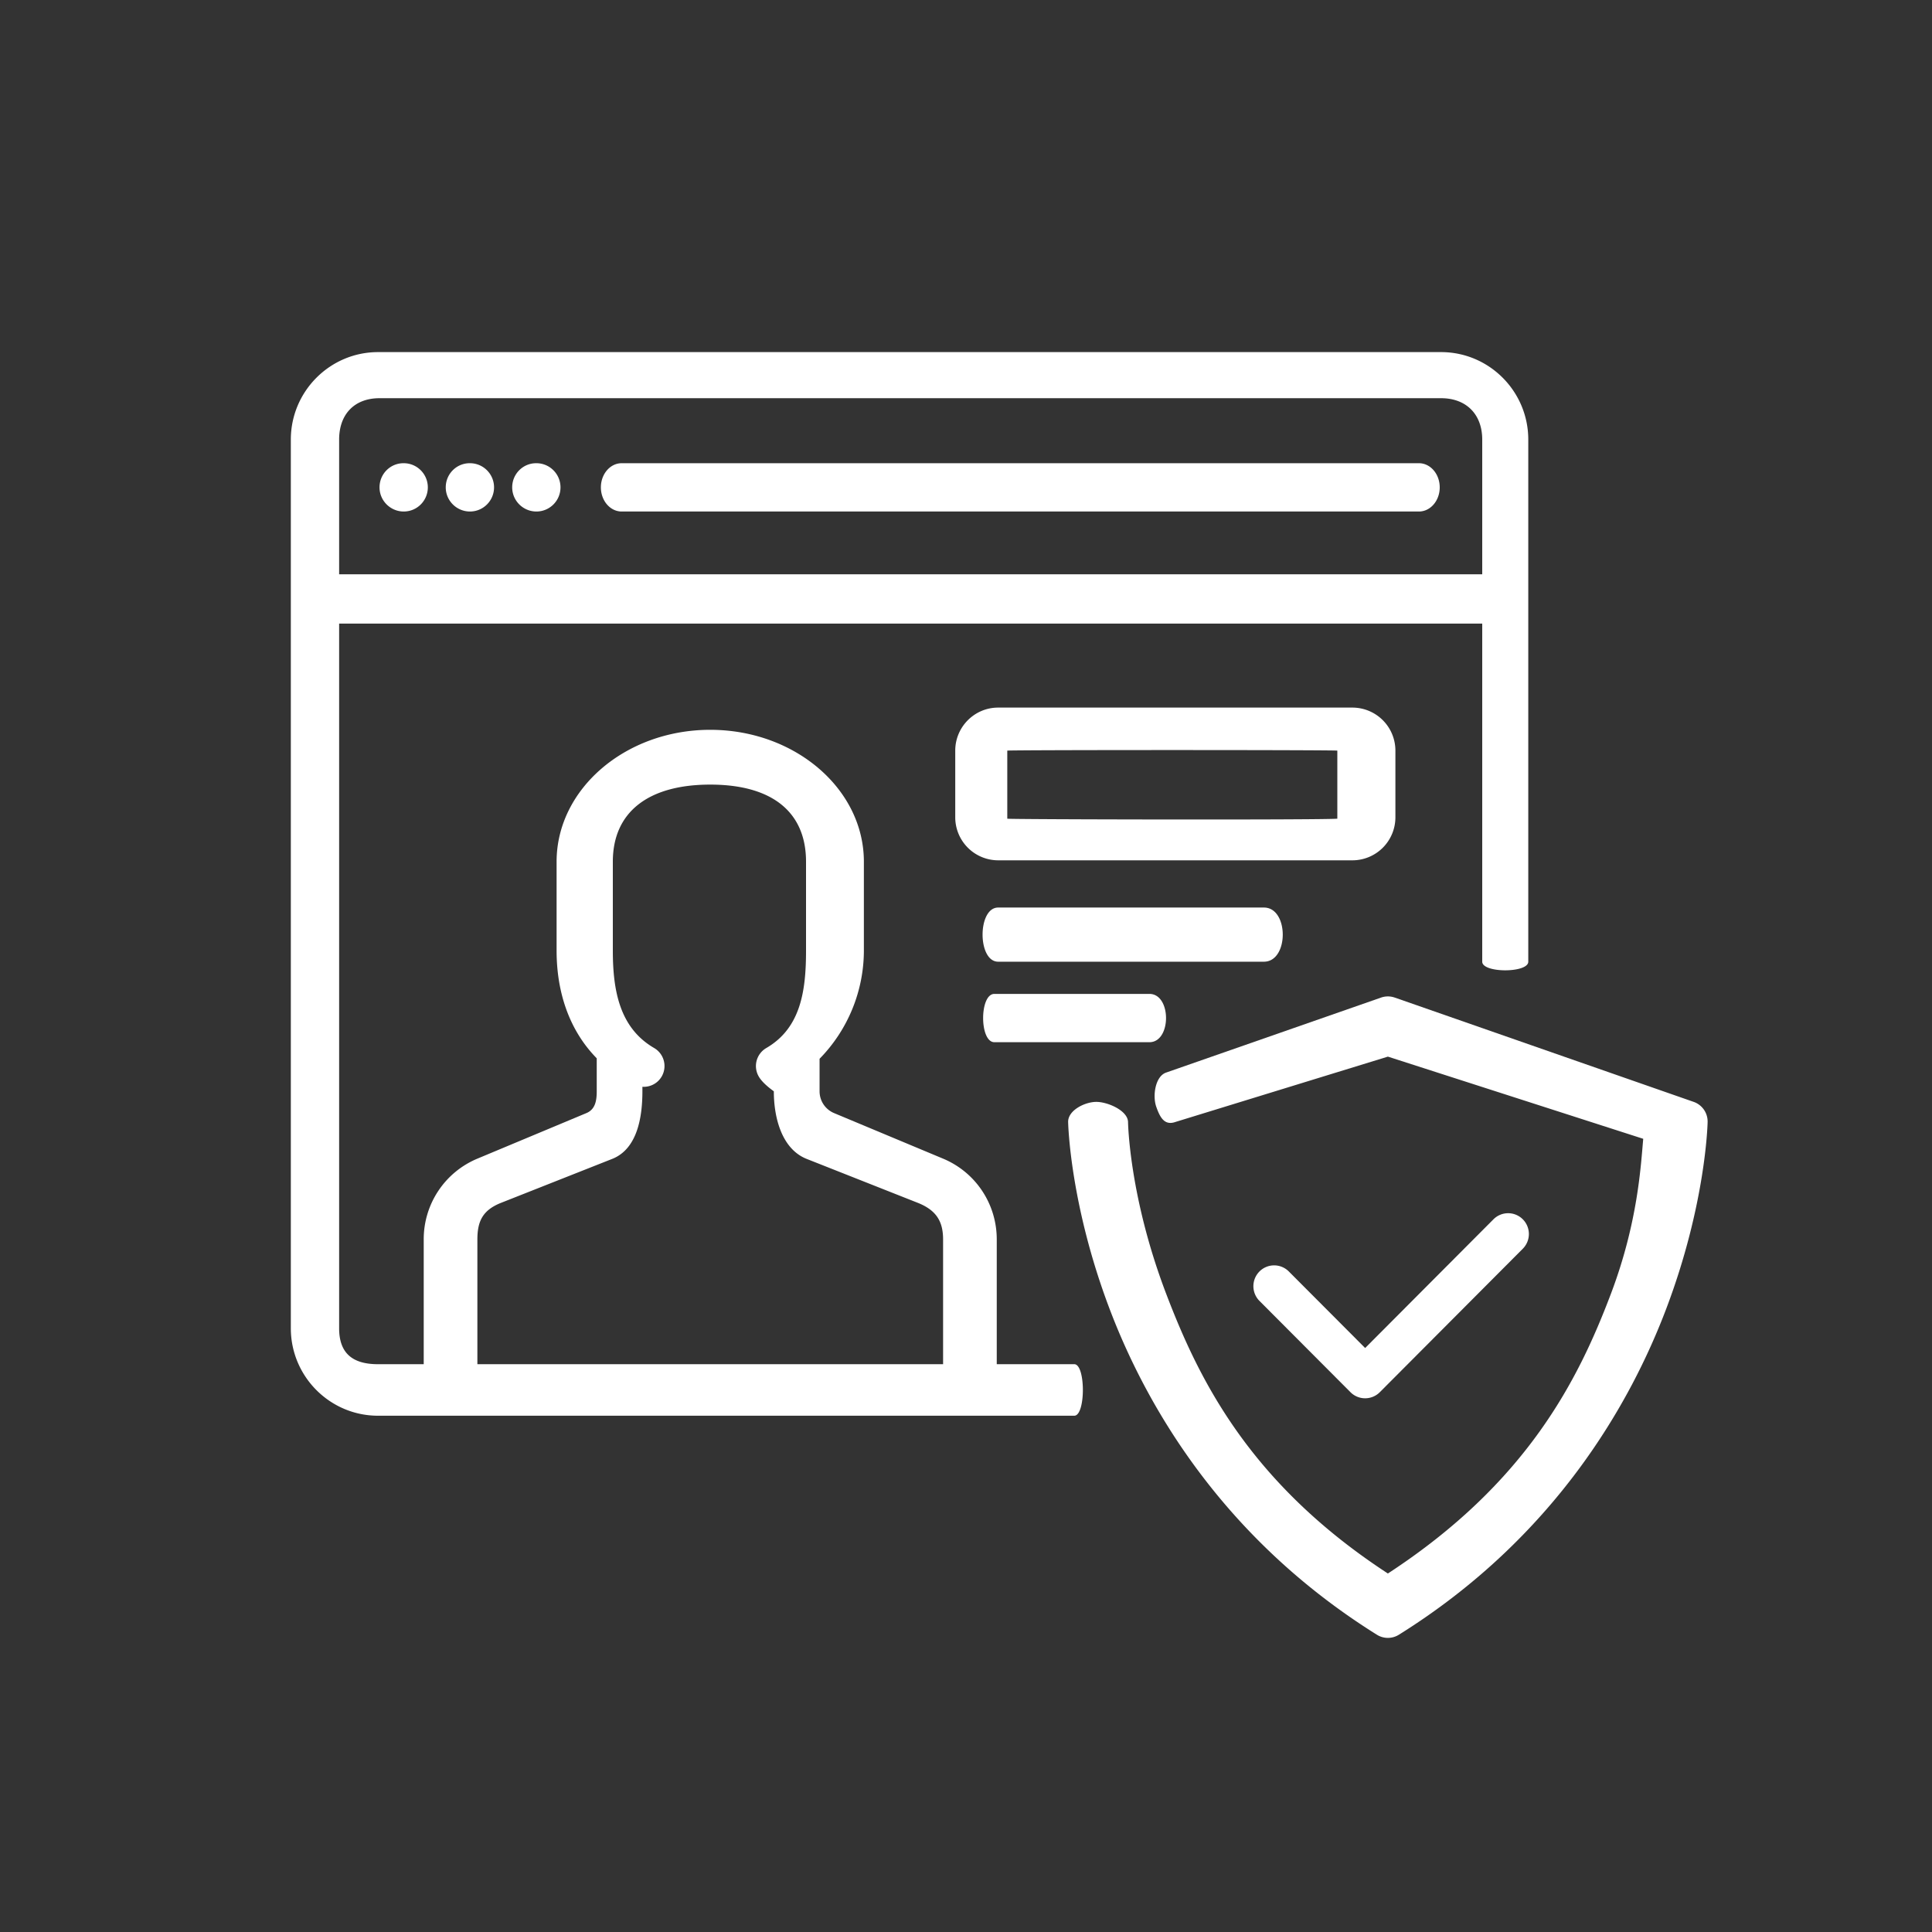
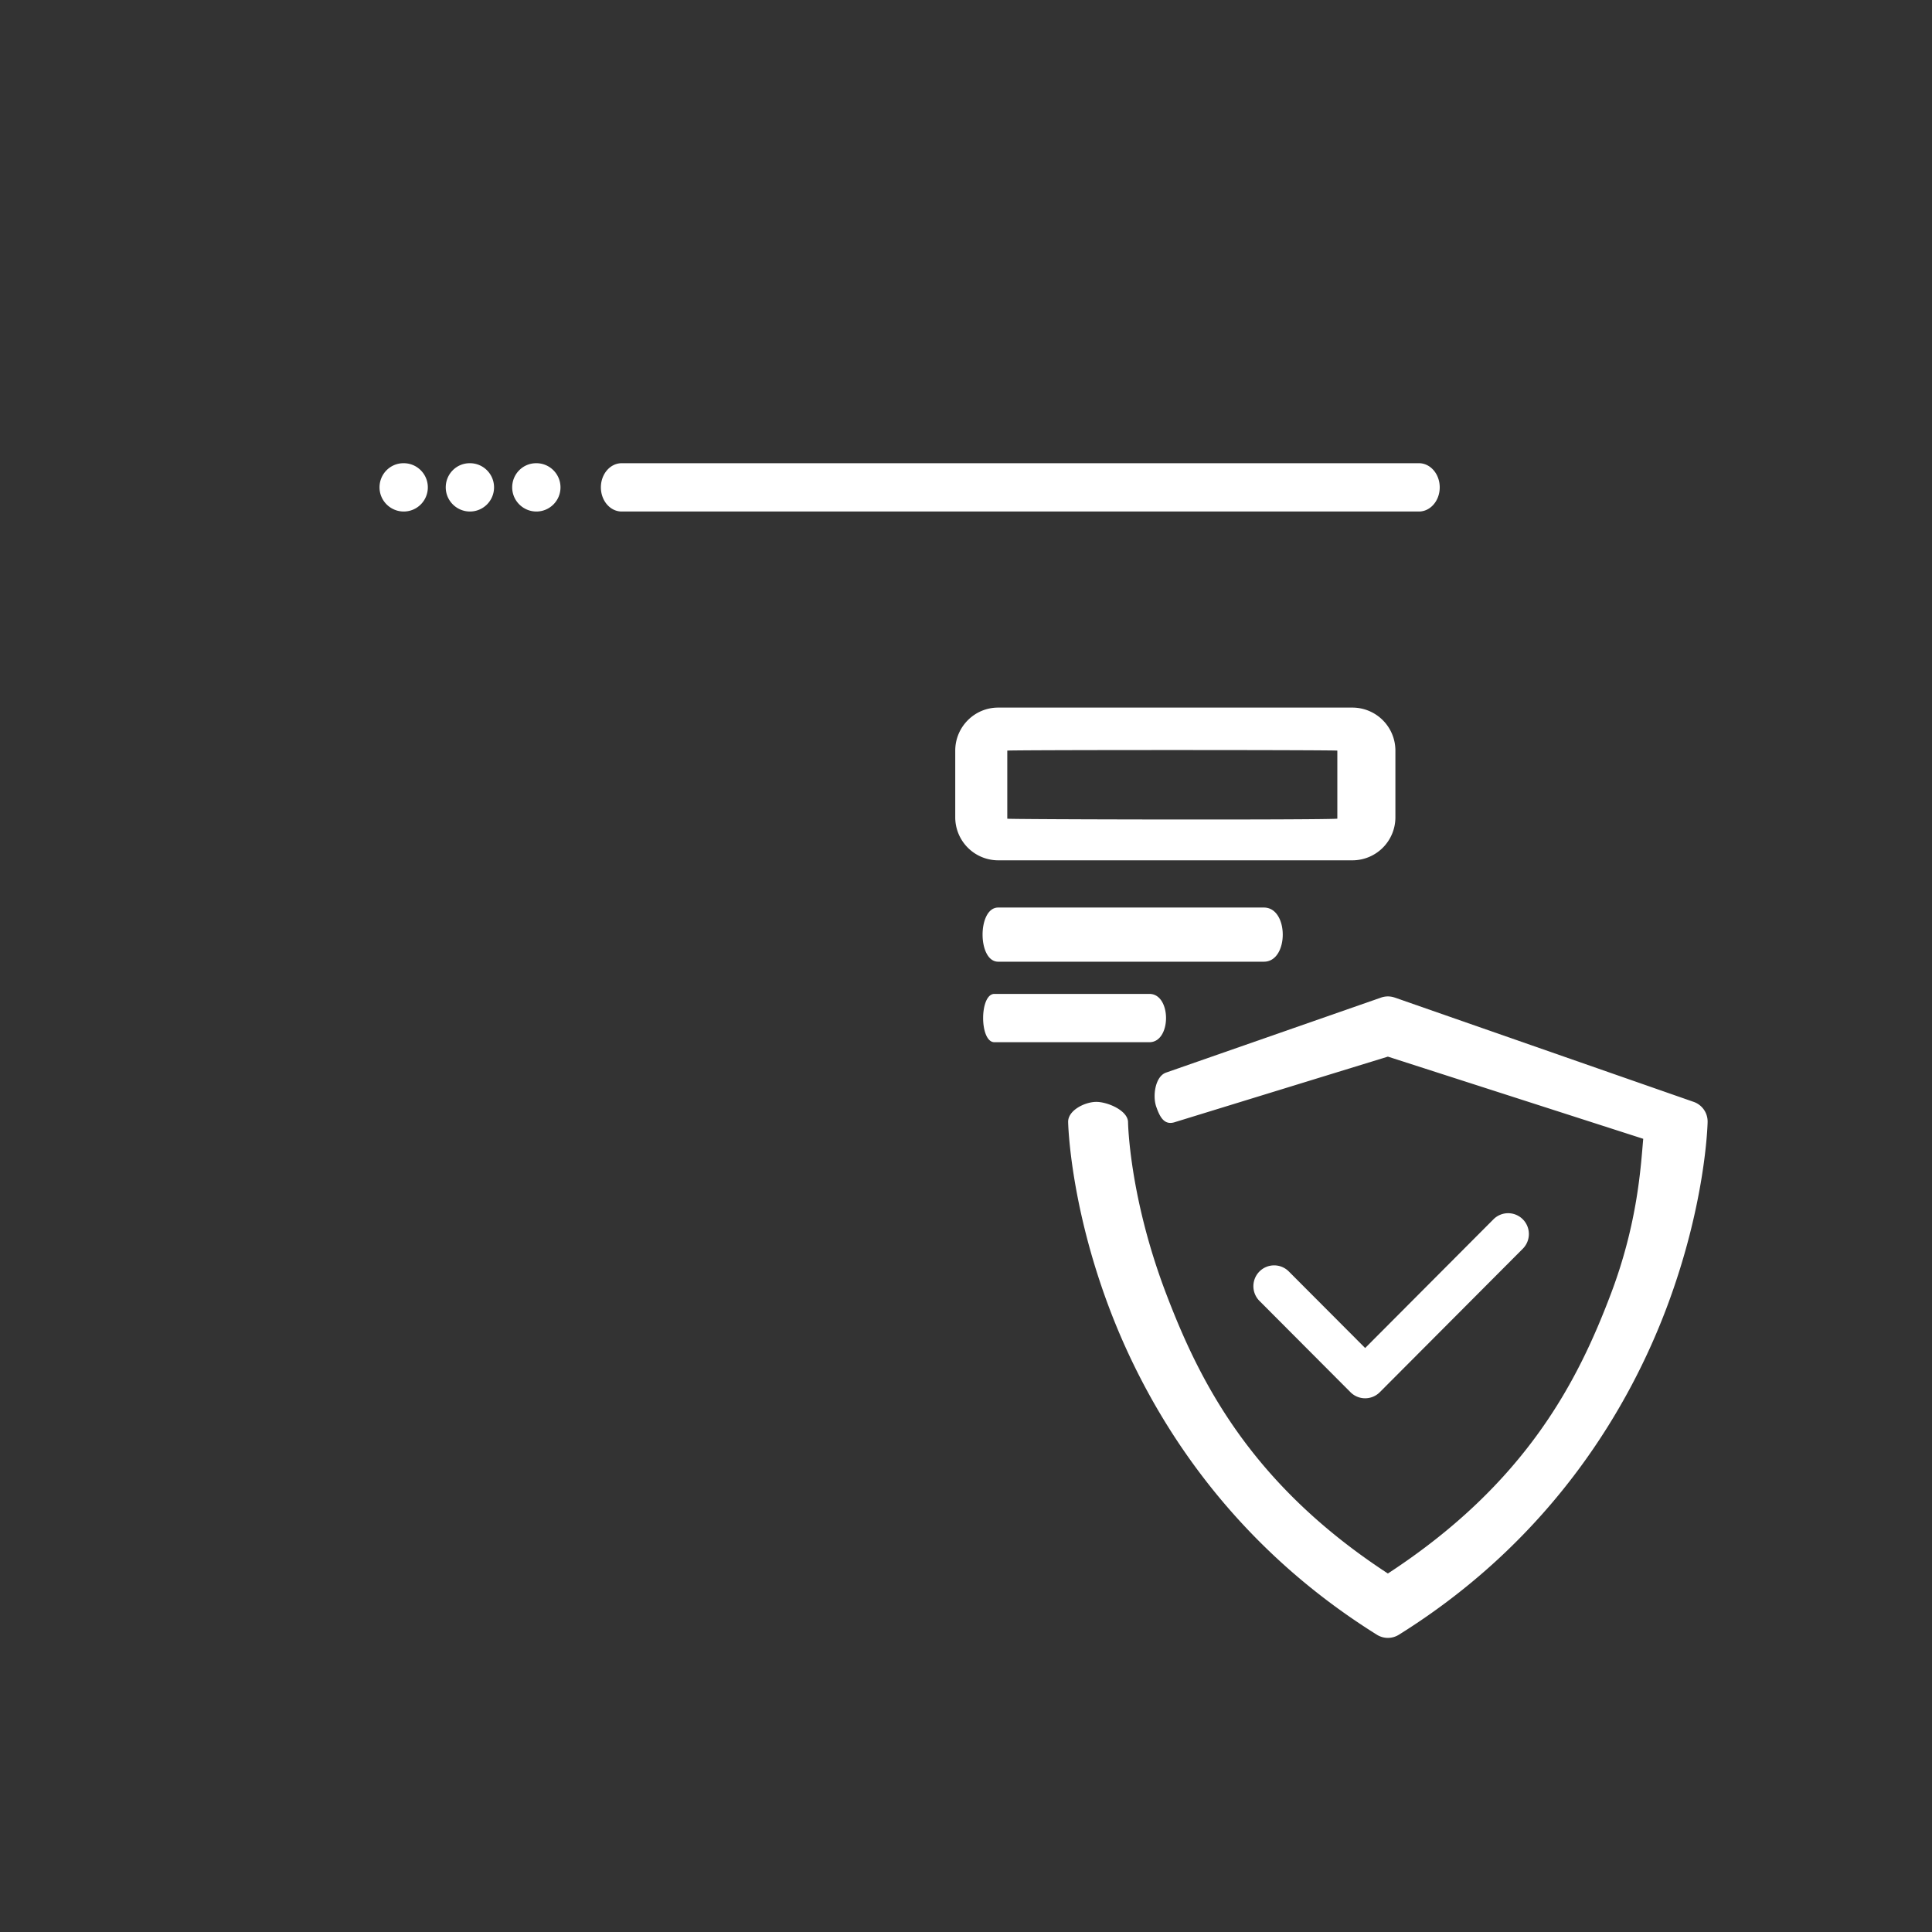
<svg xmlns="http://www.w3.org/2000/svg" xmlns:ns1="http://sodipodi.sourceforge.net/DTD/sodipodi-0.dtd" xmlns:ns2="http://www.inkscape.org/namespaces/inkscape" width="120" height="120" viewBox="0 0 120 120" version="1.1" id="svg10" ns1:docname="icon-gdpr.svg" ns2:version="0.92.3 (2405546, 2018-03-11)">
  <rect x="0" y="0" width="120" height="120" fill="#333333" stroke="none" />
  <defs id="defs14" />
  <ns1:namedview pagecolor="#ffffff" bordercolor="#666666" borderopacity="1" objecttolerance="10" gridtolerance="10" guidetolerance="10" ns2:pageopacity="0" ns2:pageshadow="2" ns2:window-width="2880" ns2:window-height="1526" id="namedview12" showgrid="false" ns2:pagecheckerboard="true" ns2:zoom="7.5286458" ns2:cx="15.549554" ns2:cy="47.164327" ns2:window-x="-11" ns2:window-y="-11" ns2:window-maximized="1" ns2:current-layer="svg10" />
  <g id="g8" style="fill:#ffffff;fill-rule:evenodd" transform="translate(18.064,21.733)">
-     <path d="M 11.587,55.248 C 11.587,54.095 11.939,53.443 13,53 l 7,-2.767 c 1.51,-0.63 1.837,-2.543 1.837,-4.184 v -0.28 c 0.473,0.03 0.945,-0.202 1.199,-0.641 a 1.296,1.296 0 0 0 -0.47,-1.767 C 20.42,42.114 20,39.795 20,37.309 v -5.52 C 20,28.7 22.21,27 26.05,27 29.89,27 32,28.698 32,31.79 v 5.52 c 0,2.486 -0.32,4.805 -2.468,6.052 a 1.295,1.295 0 0 0 -0.47,1.767 c 0.159,0.276 0.472,0.583 0.938,0.92 0,1.641 0.49,3.553 2,4.184 L 39,53 c 1.06,0.443 1.513,1.096 1.513,2.248 V 63 H 11.587 Z M 5.509,3 H 71.445 C 73.01,3 74,4.002 74,5.571 v 8.367 H 3 V 5.57 C 3,4.001 3.945,3 5.51,3 Z m 38.337,60 v -7.752 c 0,-2.2 -1.308,-4.169 -3.333,-5.015 l -6.772,-2.83 c -0.546,-0.229 -0.9,-0.76 -0.9,-1.354 V 44.03 a 9.62,9.62 0 0 0 2.752,-6.72 v -5.52 c 0,-4.518 -4.281,-8.193 -9.543,-8.193 -5.262,0 -9.543,3.675 -9.543,8.193 v 5.52 c 0,2.538 0.758,4.92 2.493,6.69 v 2.049 c 0,0.594 -0.095,1.125 -0.641,1.354 l -6.772,2.83 A 5.419,5.419 0 0 0 8.254,55.248 V 63 H 5.416 C 3.851,63 3,62.337 3,60.768 V 17 h 71 v 21 c 0,0.713 2.86,0.713 2.86,0 V 5.57 c 0,-2.995 -2.429,-5.433 -5.415,-5.433 H 5.416 C 2.43,0.138 0,2.576 0,5.571 V 60.768 C 0,63.764 2.43,66.2 5.416,66.2 h 43.245 c 0.712,0 0.712,-3.201 0,-3.201 h -4.815 z" id="path2" ns2:connector-curvature="0" />
    <path d="m 7.013,10.038 c 0.826,0 1.496,-0.671 1.496,-1.5 0,-0.828 -0.67,-1.5 -1.496,-1.5 H 6.997 c -0.826,0 -1.488,0.672 -1.488,1.5 0,0.829 0.678,1.5 1.504,1.5 m 8.24,0 c 0.826,0 1.496,-0.671 1.496,-1.5 0,-0.828 -0.67,-1.5 -1.496,-1.5 h -0.016 c -0.826,0 -1.488,0.672 -1.488,1.5 0,0.829 0.678,1.5 1.504,1.5 m -4.127,0 c 0.826,0 1.496,-0.671 1.496,-1.5 0,-0.828 -0.67,-1.5 -1.496,-1.5 H 11.11 c -0.826,0 -1.488,0.672 -1.488,1.5 0,0.829 0.678,1.5 1.504,1.5 m 9.421,0 H 70.07 c 0.712,0 1.29,-0.671 1.29,-1.5 0,-0.828 -0.578,-1.5 -1.29,-1.5 H 20.547 c -0.711,0 -1.289,0.672 -1.289,1.5 0,0.829 0.578,1.5 1.29,1.5 m 48.016,30.19 a 1.283,1.283 0 0 0 -0.847,0 l -13.355,4.66 C 53.69,45.122 53.516,46.326 53.75,47 c 0.234,0.674 0.515,1.19 1.188,0.956 L 68.14,43.896 84,49 c -0.15,1.651 -0.326,5.177 -2,9.607 C 79.959,64.007 76.757,70.375 68.14,76 59.56,70.398 56.408,63.978 54.362,58.607 52.072,52.594 52.002,48.003 52,47.956 c -0.016,-0.713 -1.28,-1.262 -2,-1.249 -0.712,0.016 -1.734,0.535 -1.72,1.249 0.005,0.208 0.136,5.156 2.559,11.568 2.235,5.914 6.933,14.232 16.62,20.28 a 1.285,1.285 0 0 0 1.362,0 c 9.687,-6.048 14.385,-14.366 16.62,-20.28 2.423,-6.412 2.554,-11.36 2.558,-11.568 a 1.292,1.292 0 0 0 -0.865,-1.249 l -18.57,-6.48 z" id="path4" ns2:connector-curvature="0" />
    <path d="m 66.727,65.117 c 0.33,0 0.66,-0.126 0.912,-0.379 l 8.881,-8.91 a 1.296,1.296 0 0 0 0,-1.828 1.286,1.286 0 0 0 -1.822,0 l -7.97,7.995 -4.741,-4.755 a 1.286,1.286 0 0 0 -1.823,0 1.296,1.296 0 0 0 0,1.829 l 5.652,5.67 c 0.252,0.252 0.582,0.378 0.911,0.378 M 44.5,29.117 V 24.89 c 0,-0.048 20.5,-0.048 20.5,0 v 4.227 c -1.029,0.086 -20.5,0.047 -20.5,0 z M 68.607,24.89 a 2.672,2.672 0 0 0 -2.665,-2.673 h -22.01 c -1.469,0 -2.664,1.2 -2.664,2.673 v 4.14 a 2.672,2.672 0 0 0 2.665,2.673 h 22.01 A 2.672,2.672 0 0 0 68.607,29.03 Z M 60.44,34.636 H 43.933 c -1.29,0 -1.29,3.364 0,3.364 H 60.44 c 1.56,0 1.56,-3.364 0,-3.364 z M 43.7,43 h 9.629 c 1.375,0 1.375,-3 0,-3 h -9.63 c -0.932,0 -0.932,3 0,3 z" id="path6" ns2:connector-curvature="0" />
  </g>
</svg>